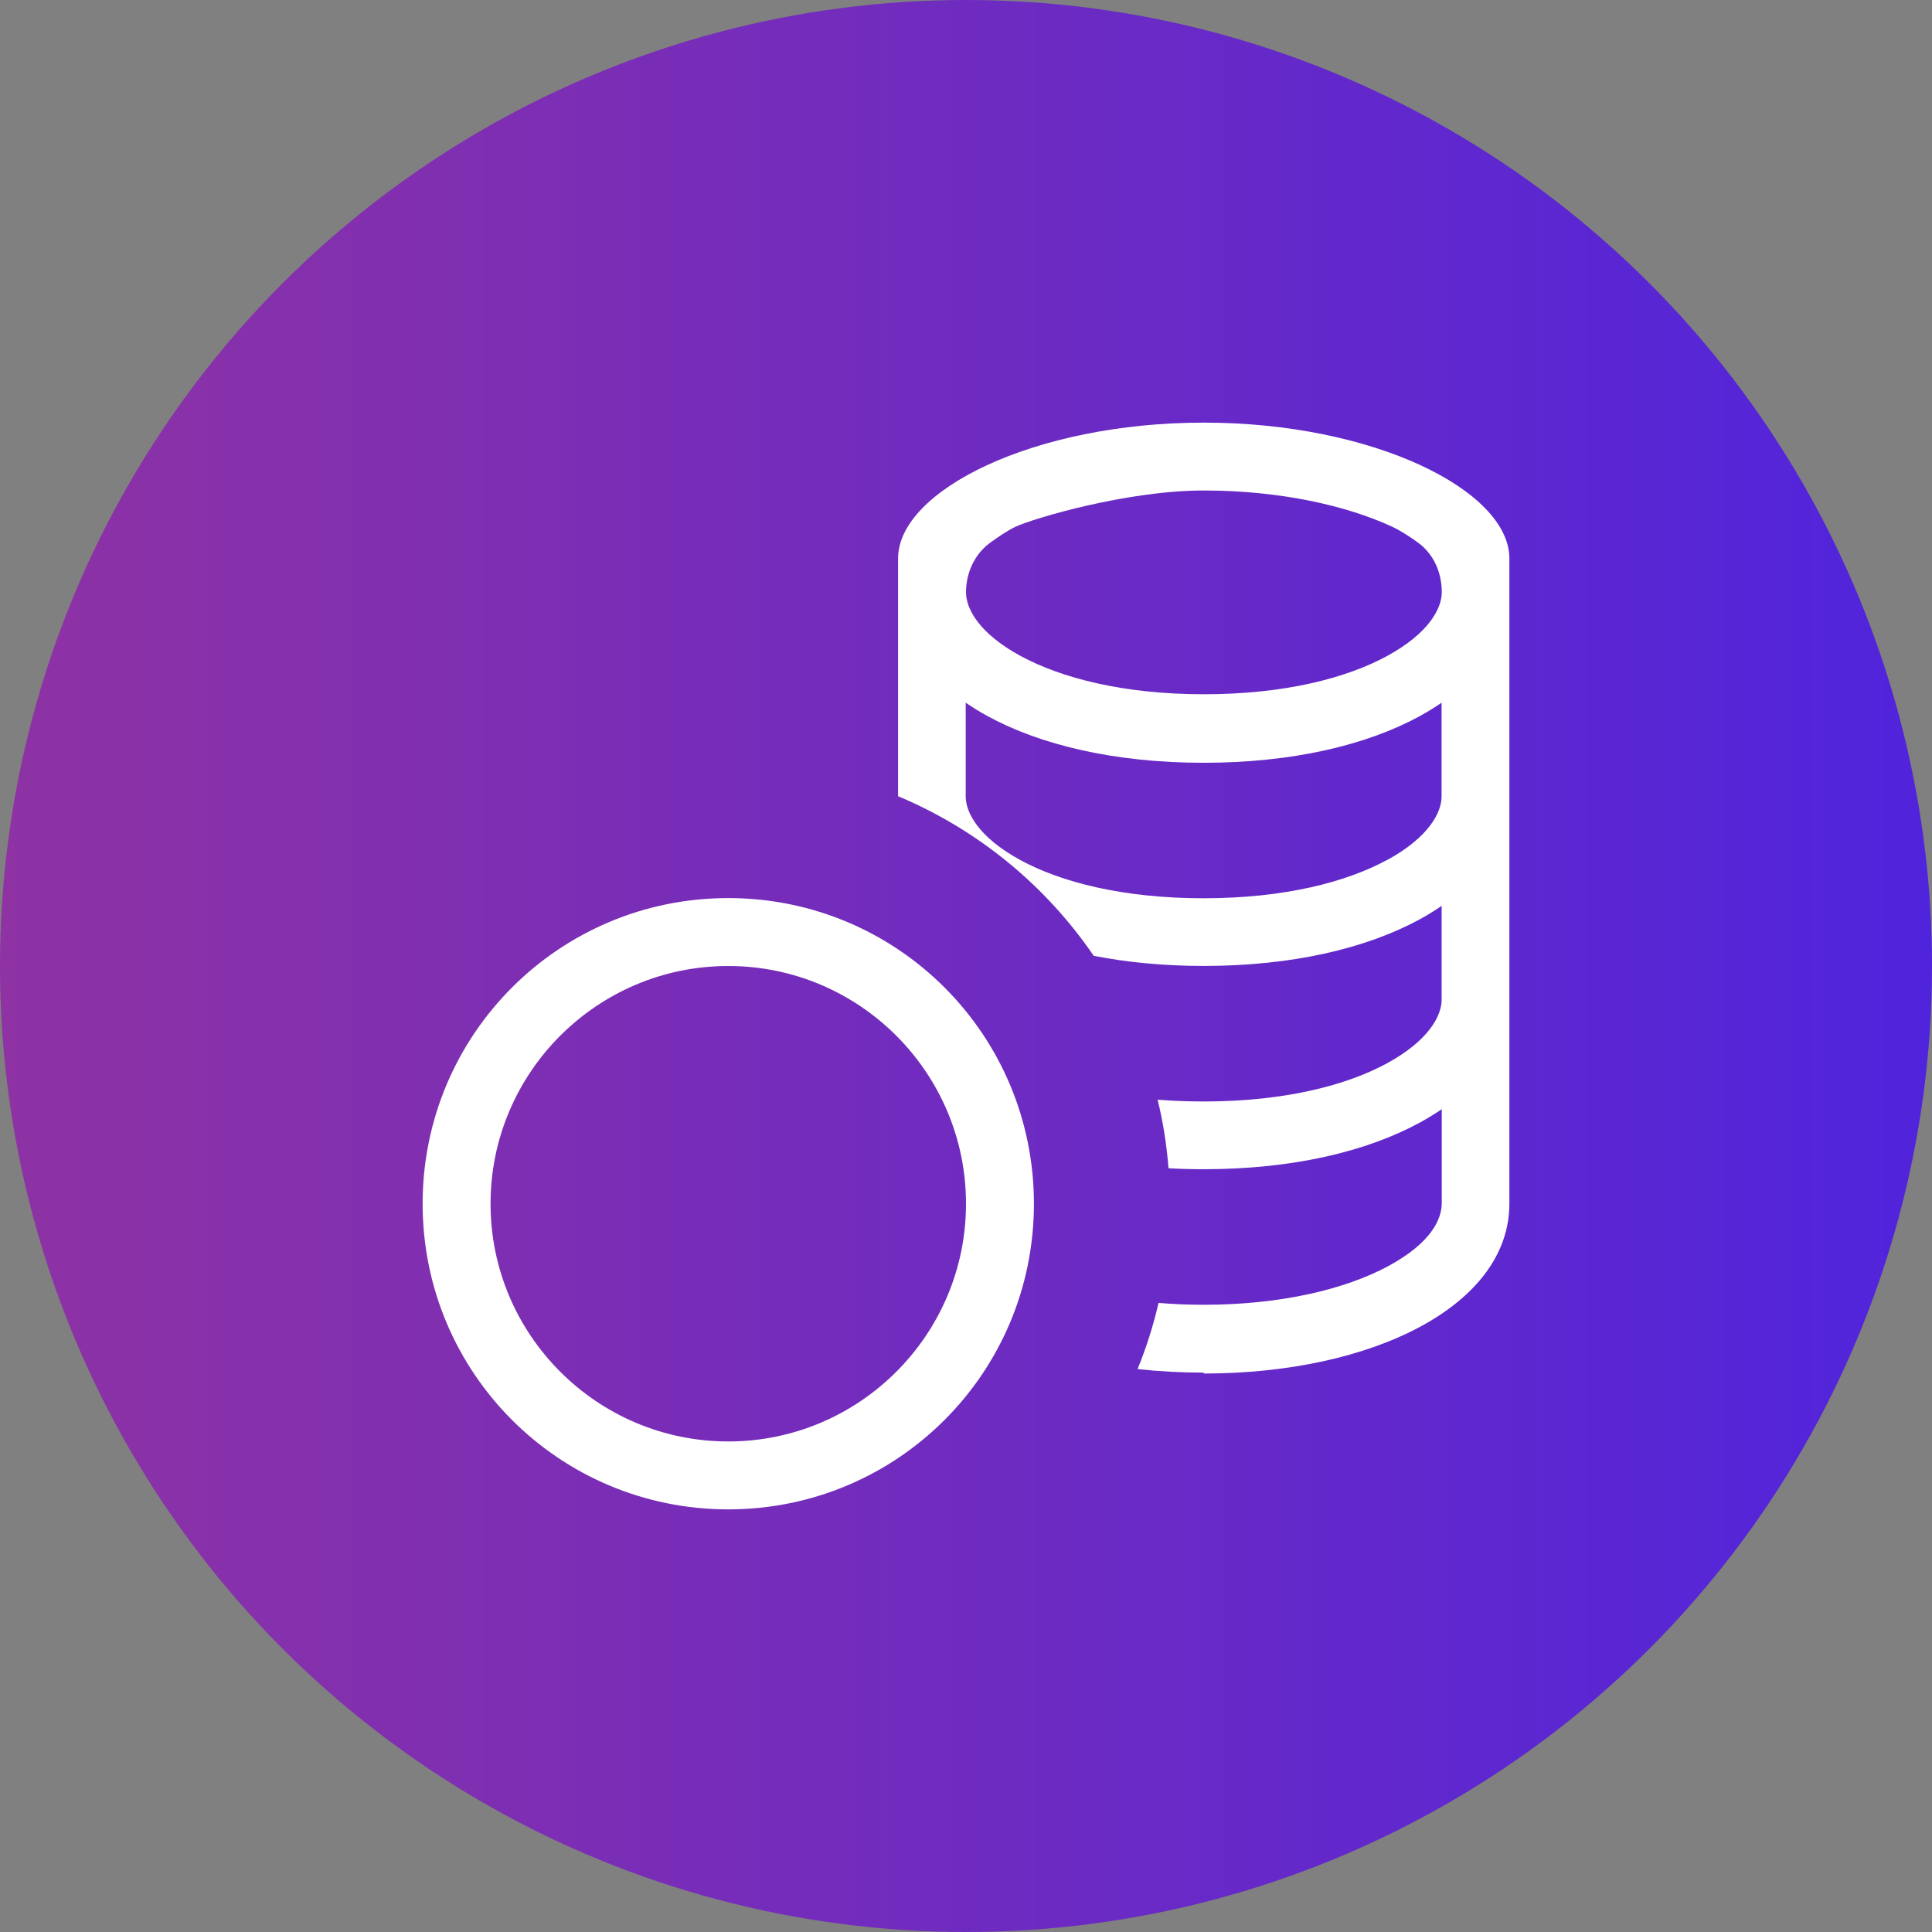
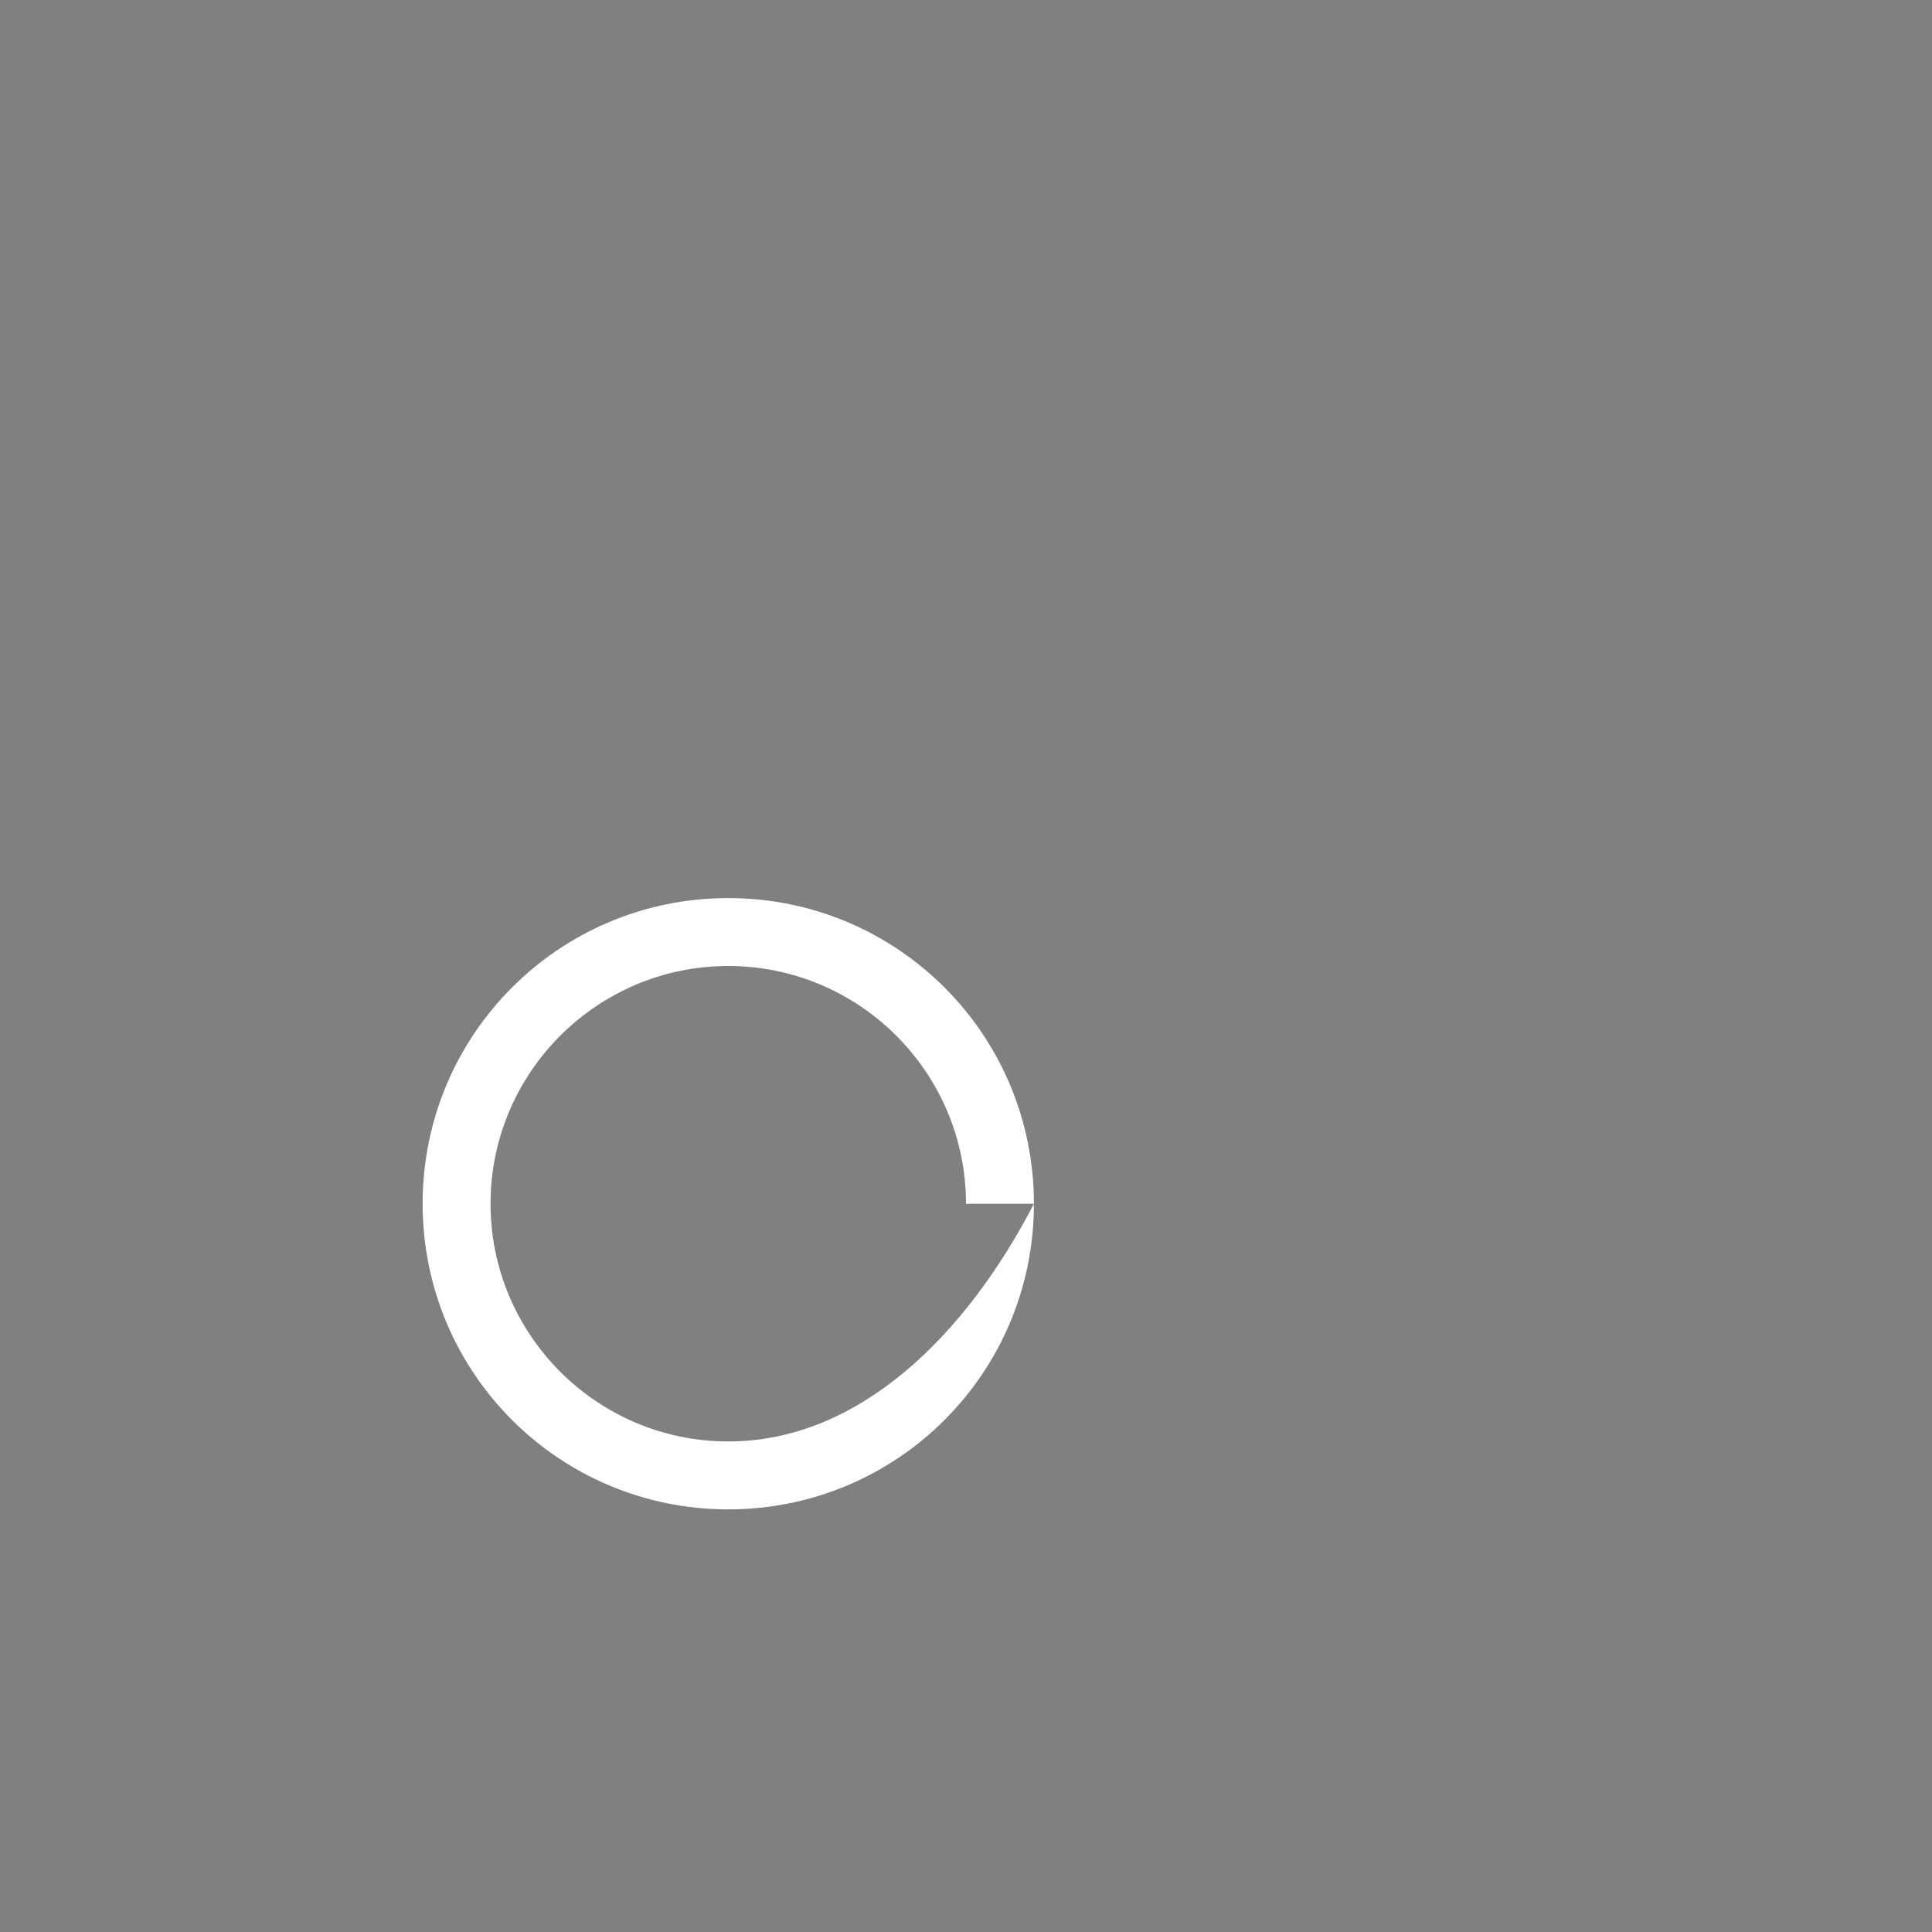
<svg xmlns="http://www.w3.org/2000/svg" width="32" height="32" viewBox="0 0 32 32" fill="none">
  <rect x="0" y="0" width="32" height="32" fill="#808080" stroke="none" />
-   <circle cx="16" cy="16" r="16" fill="url(#paint0_linear_9744_32822)" />
-   <path fill-rule="evenodd" clip-rule="evenodd" d="M19.938 22.75C22.739 22.75 25 21.625 25 19.938V9.25C25 8.125 22.75 7 19.938 7C17.125 7 14.875 8.125 14.875 9.25V13.188C16.191 13.739 17.316 14.661 18.115 15.831C18.666 15.939 19.274 15.999 19.938 15.999C21.411 15.999 22.637 15.705 23.515 15.227C23.64 15.159 23.761 15.084 23.878 15.004V16.557C23.878 16.821 23.668 17.232 22.976 17.61C22.306 17.976 21.277 18.244 19.939 18.244C19.671 18.244 19.416 18.234 19.174 18.214C19.264 18.584 19.324 18.962 19.354 19.35C19.543 19.361 19.738 19.366 19.939 19.366C21.412 19.366 22.639 19.072 23.516 18.594C23.641 18.526 23.762 18.451 23.88 18.372V19.924C23.88 20.189 23.712 20.583 22.99 20.973C22.279 21.355 21.212 21.611 19.941 21.611C19.682 21.611 19.432 21.601 19.189 21.58C19.103 21.954 18.987 22.32 18.842 22.676C19.196 22.715 19.562 22.735 19.94 22.735L19.938 22.75ZM22.975 14.245C23.667 13.867 23.877 13.456 23.877 13.192V11.639C23.761 11.719 23.64 11.793 23.514 11.862C22.639 12.34 21.41 12.634 19.936 12.634C18.463 12.634 17.236 12.34 16.359 11.862C16.234 11.794 16.113 11.719 15.995 11.639V13.192C15.995 13.456 16.206 13.867 16.898 14.244C17.568 14.61 18.596 14.878 19.935 14.878C21.274 14.878 22.298 14.61 22.973 14.244L22.975 14.245ZM16 9.812C16 9.489 16.141 9.177 16.403 8.987C16.546 8.883 16.701 8.78 16.823 8.723C17.131 8.582 18.669 8.124 19.94 8.124C21.211 8.124 22.314 8.379 23.056 8.723C23.195 8.788 23.35 8.888 23.486 8.987C23.746 9.175 23.88 9.484 23.88 9.805V9.811C23.88 10.076 23.669 10.486 22.977 10.864C22.307 11.23 21.279 11.499 19.94 11.499C18.601 11.499 17.577 11.229 16.902 10.864C16.21 10.488 16 10.076 16 9.812Z" fill="white" />
-   <path fill-rule="evenodd" clip-rule="evenodd" d="M17.125 19.938C17.125 22.739 14.864 25 12.062 25C9.261 25 7 22.739 7 19.938C7 17.136 9.261 14.875 12.062 14.875C14.864 14.875 17.125 17.136 17.125 19.938ZM16 19.938C16 22.109 14.234 23.875 12.062 23.875C9.891 23.875 8.125 22.109 8.125 19.938C8.125 17.766 9.891 16 12.062 16C14.234 16 16 17.766 16 19.938Z" fill="white" />
+   <path fill-rule="evenodd" clip-rule="evenodd" d="M17.125 19.938C17.125 22.739 14.864 25 12.062 25C9.261 25 7 22.739 7 19.938C7 17.136 9.261 14.875 12.062 14.875C14.864 14.875 17.125 17.136 17.125 19.938ZC16 22.109 14.234 23.875 12.062 23.875C9.891 23.875 8.125 22.109 8.125 19.938C8.125 17.766 9.891 16 12.062 16C14.234 16 16 17.766 16 19.938Z" fill="white" />
  <defs>
    <linearGradient id="paint0_linear_9744_32822" x1="0" y1="16" x2="32" y2="16" gradientUnits="userSpaceOnUse">
      <stop stop-color="#8E32A4" />
      <stop offset="1" stop-color="#5024DC" />
    </linearGradient>
  </defs>
</svg>